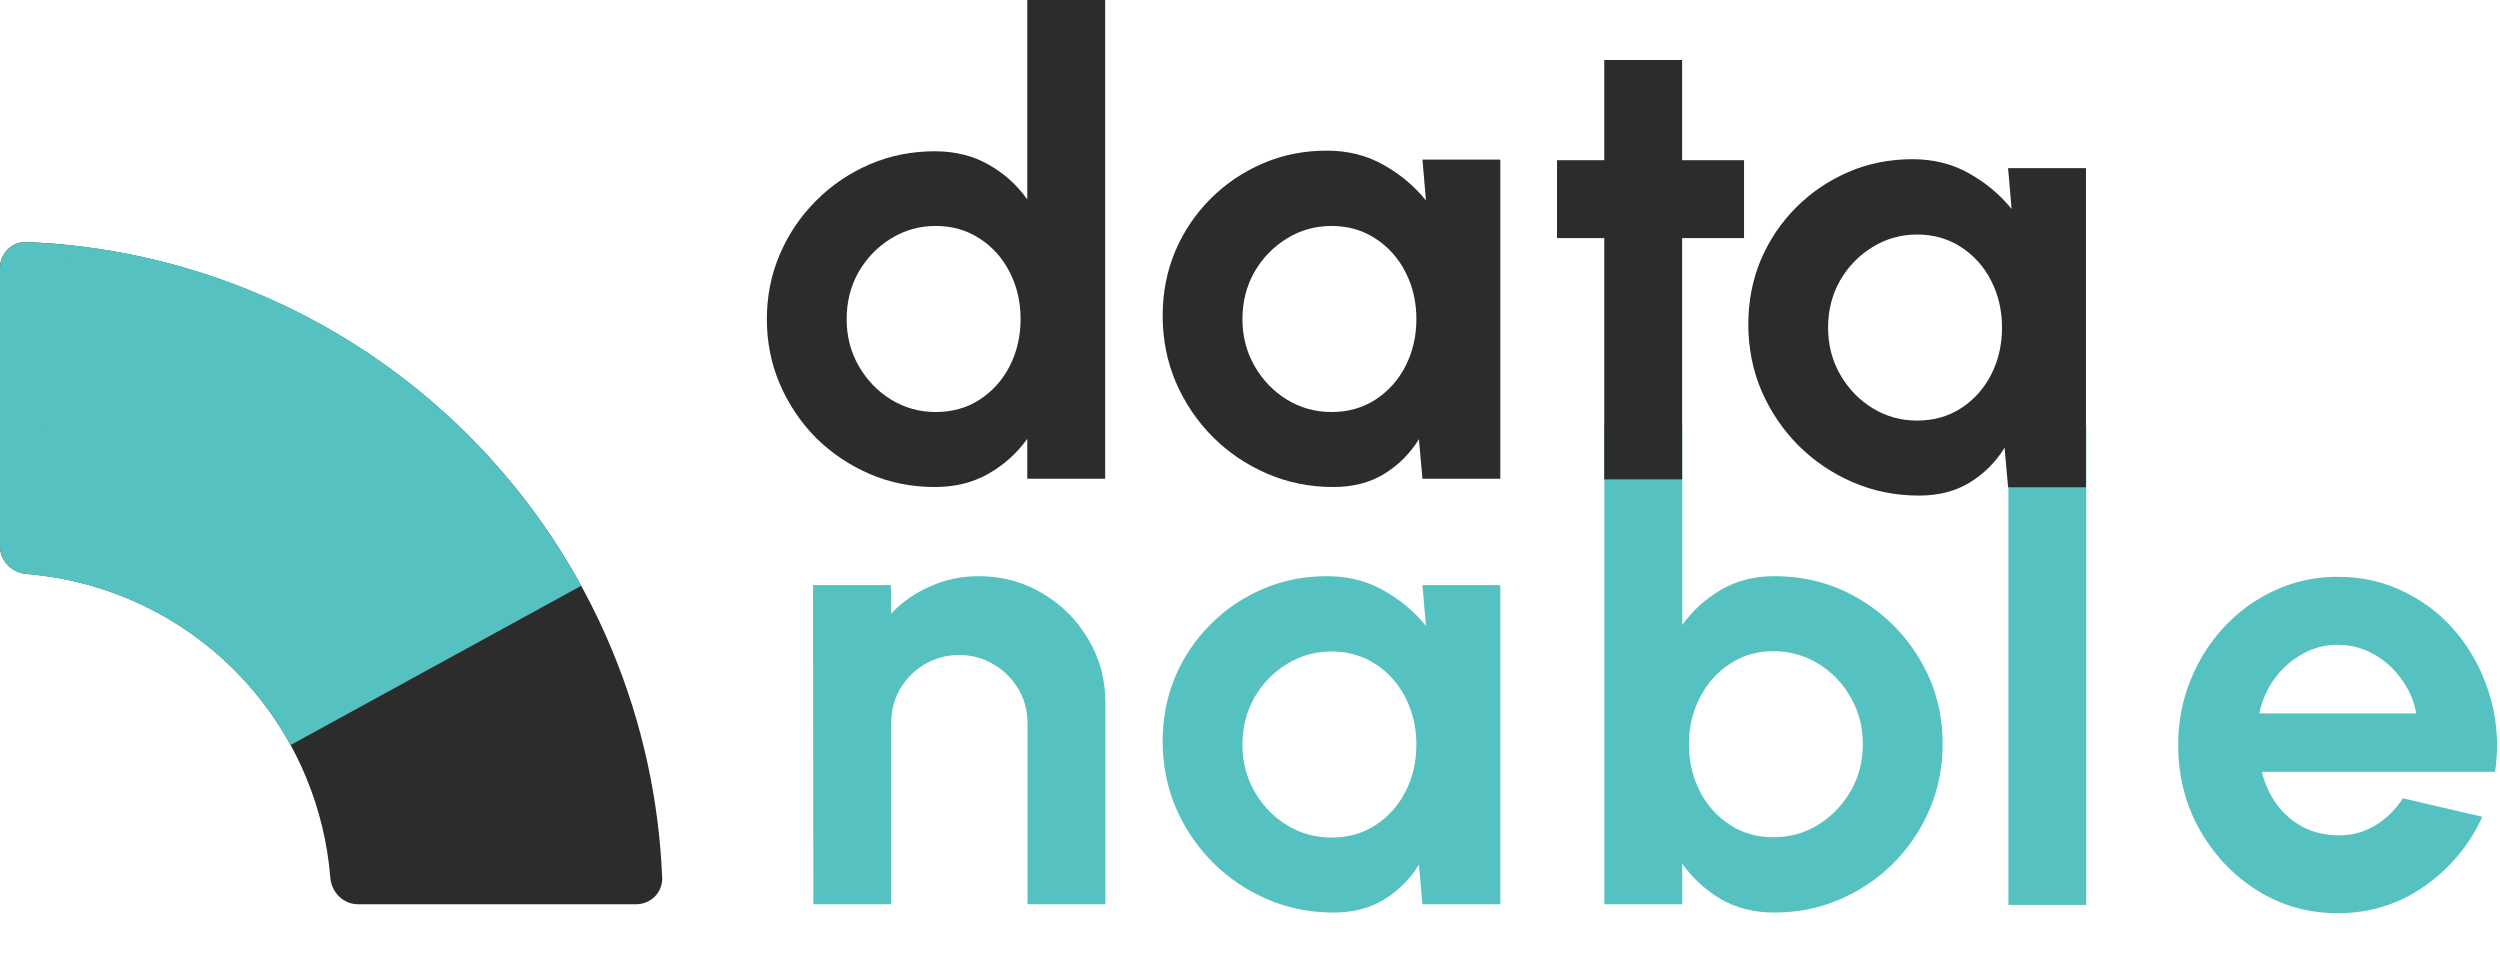
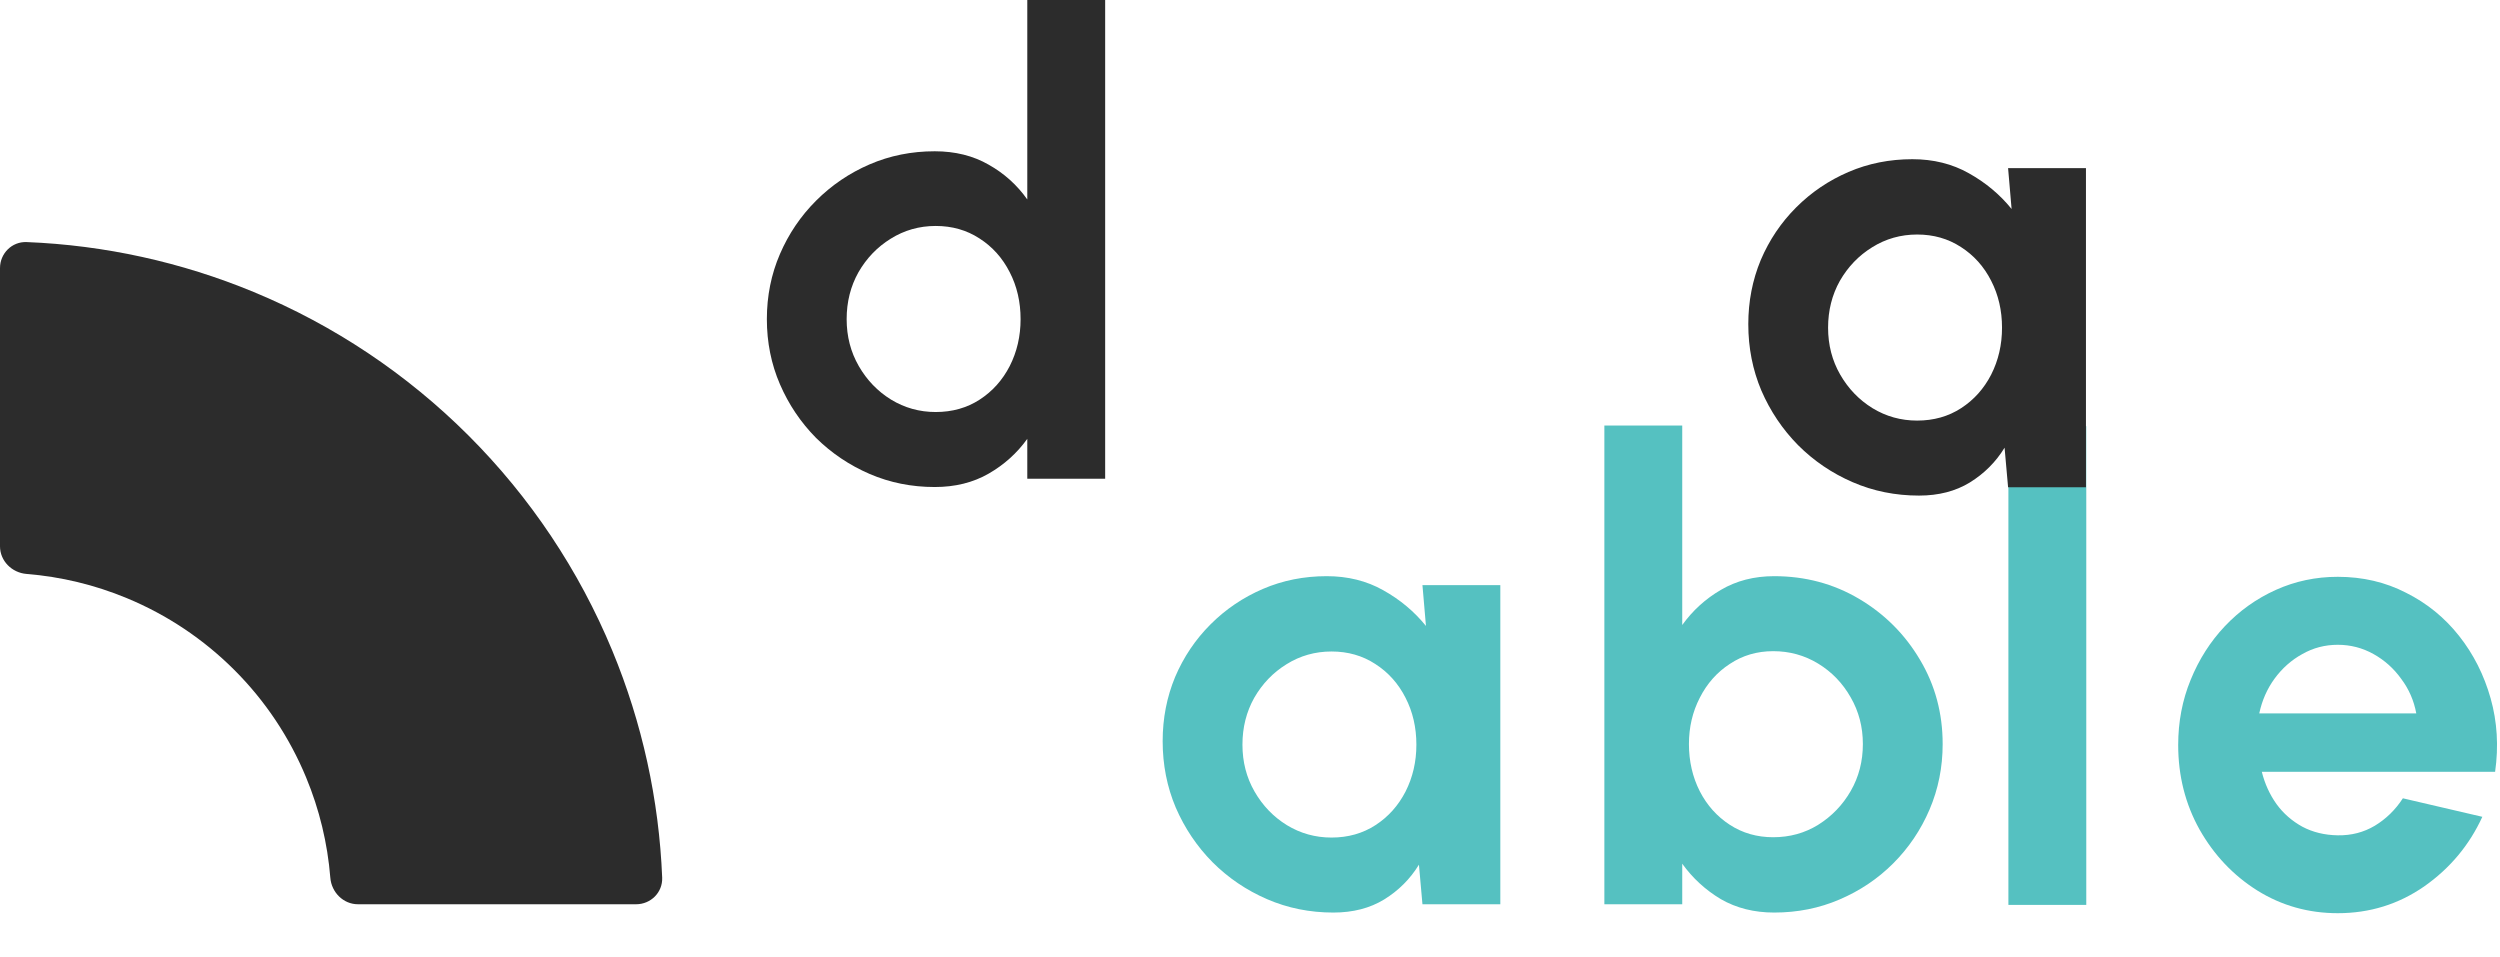
<svg xmlns="http://www.w3.org/2000/svg" width="47" height="18" viewBox="0 0 47 18" fill="none">
-   <path d="M20.781 13.208V17H19.317V13.592C19.317 13.356 19.259 13.142 19.143 12.95C19.027 12.754 18.871 12.6 18.675 12.488C18.483 12.372 18.269 12.314 18.033 12.314C17.797 12.314 17.581 12.372 17.385 12.488C17.193 12.6 17.039 12.754 16.923 12.95C16.811 13.142 16.755 13.356 16.755 13.592V17H15.291L15.285 11H16.749L16.755 11.534C16.959 11.318 17.203 11.148 17.487 11.024C17.771 10.896 18.077 10.832 18.405 10.832C18.841 10.832 19.239 10.94 19.599 11.156C19.959 11.368 20.245 11.654 20.457 12.014C20.673 12.37 20.781 12.768 20.781 13.208Z" fill="#55C1C1" />
  <path d="M26.742 11H28.206V17H26.742L26.676 16.256C26.512 16.524 26.294 16.742 26.022 16.91C25.754 17.074 25.436 17.156 25.068 17.156C24.624 17.156 24.208 17.072 23.82 16.904C23.432 16.736 23.09 16.504 22.794 16.208C22.502 15.912 22.272 15.57 22.104 15.182C21.94 14.794 21.858 14.378 21.858 13.934C21.858 13.506 21.936 13.104 22.092 12.728C22.252 12.352 22.474 12.022 22.758 11.738C23.042 11.454 23.37 11.232 23.742 11.072C24.114 10.912 24.514 10.832 24.942 10.832C25.338 10.832 25.692 10.92 26.004 11.096C26.32 11.272 26.588 11.496 26.808 11.768L26.742 11ZM25.032 15.746C25.344 15.746 25.62 15.668 25.86 15.512C26.1 15.356 26.288 15.146 26.424 14.882C26.56 14.614 26.628 14.32 26.628 14C26.628 13.676 26.56 13.382 26.424 13.118C26.288 12.85 26.098 12.638 25.854 12.482C25.614 12.326 25.34 12.248 25.032 12.248C24.724 12.248 24.442 12.328 24.186 12.488C23.934 12.644 23.732 12.854 23.58 13.118C23.432 13.382 23.358 13.676 23.358 14C23.358 14.324 23.434 14.618 23.586 14.882C23.738 15.146 23.94 15.356 24.192 15.512C24.448 15.668 24.728 15.746 25.032 15.746Z" fill="#55C1C1" />
  <path d="M33.354 10.832C33.938 10.832 34.47 10.974 34.95 11.258C35.43 11.542 35.812 11.924 36.096 12.404C36.38 12.88 36.522 13.408 36.522 13.988C36.522 14.424 36.44 14.834 36.276 15.218C36.112 15.602 35.884 15.94 35.592 16.232C35.304 16.52 34.968 16.746 34.584 16.91C34.204 17.074 33.794 17.156 33.354 17.156C32.978 17.156 32.644 17.072 32.352 16.904C32.064 16.732 31.822 16.51 31.626 16.238V17H30.162V8H31.626V11.75C31.822 11.478 32.064 11.258 32.352 11.09C32.644 10.918 32.978 10.832 33.354 10.832ZM33.336 15.74C33.648 15.74 33.93 15.662 34.182 15.506C34.438 15.346 34.642 15.134 34.794 14.87C34.946 14.606 35.022 14.312 35.022 13.988C35.022 13.668 34.946 13.376 34.794 13.112C34.642 12.844 34.438 12.632 34.182 12.476C33.926 12.32 33.644 12.242 33.336 12.242C33.032 12.242 32.76 12.322 32.52 12.482C32.28 12.638 32.092 12.85 31.956 13.118C31.82 13.382 31.752 13.672 31.752 13.988C31.752 14.312 31.82 14.608 31.956 14.876C32.092 15.14 32.28 15.35 32.52 15.506C32.76 15.662 33.032 15.74 33.336 15.74Z" fill="#55C1C1" />
  <path d="M37.758 17.012V8.012H39.222V17.012H37.758Z" fill="#55C1C1" />
  <path d="M43.95 17.168C43.398 17.168 42.894 17.026 42.438 16.742C41.986 16.458 41.624 16.076 41.352 15.596C41.084 15.116 40.95 14.586 40.95 14.006C40.95 13.57 41.028 13.162 41.184 12.782C41.34 12.398 41.554 12.062 41.826 11.774C42.102 11.482 42.422 11.254 42.786 11.09C43.15 10.926 43.538 10.844 43.95 10.844C44.418 10.844 44.846 10.944 45.234 11.144C45.626 11.34 45.958 11.61 46.23 11.954C46.502 12.298 46.7 12.69 46.824 13.13C46.948 13.57 46.976 14.03 46.908 14.51H42.522C42.578 14.734 42.67 14.936 42.798 15.116C42.926 15.292 43.088 15.434 43.284 15.542C43.48 15.646 43.702 15.7 43.95 15.704C44.206 15.708 44.438 15.648 44.646 15.524C44.858 15.396 45.034 15.224 45.174 15.008L46.668 15.356C46.424 15.888 46.06 16.324 45.576 16.664C45.092 17 44.55 17.168 43.95 17.168ZM42.474 13.412H45.426C45.382 13.172 45.288 12.956 45.144 12.764C45.004 12.568 44.83 12.412 44.622 12.296C44.414 12.18 44.19 12.122 43.95 12.122C43.71 12.122 43.488 12.18 43.284 12.296C43.08 12.408 42.906 12.562 42.762 12.758C42.622 12.95 42.526 13.168 42.474 13.412Z" fill="#55C1C1" />
  <path d="M19.313 0H20.777V9H19.313V8.25C19.121 8.518 18.879 8.736 18.587 8.904C18.295 9.072 17.957 9.156 17.573 9.156C17.137 9.156 16.729 9.074 16.349 8.91C15.969 8.746 15.633 8.52 15.341 8.232C15.053 7.94 14.827 7.604 14.663 7.224C14.499 6.844 14.417 6.436 14.417 6C14.417 5.564 14.499 5.156 14.663 4.776C14.827 4.396 15.053 4.062 15.341 3.774C15.633 3.482 15.969 3.254 16.349 3.09C16.729 2.926 17.137 2.844 17.573 2.844C17.957 2.844 18.295 2.928 18.587 3.096C18.879 3.26 19.121 3.478 19.313 3.75V0ZM17.591 7.746C17.903 7.746 18.179 7.668 18.419 7.512C18.659 7.356 18.847 7.146 18.983 6.882C19.119 6.614 19.187 6.32 19.187 6C19.187 5.676 19.119 5.382 18.983 5.118C18.847 4.85 18.657 4.638 18.413 4.482C18.173 4.326 17.899 4.248 17.591 4.248C17.283 4.248 17.001 4.328 16.745 4.488C16.493 4.644 16.291 4.854 16.139 5.118C15.991 5.382 15.917 5.676 15.917 6C15.917 6.324 15.993 6.618 16.145 6.882C16.297 7.146 16.499 7.356 16.751 7.512C17.007 7.668 17.287 7.746 17.591 7.746Z" fill="#2C2C2C" />
-   <path d="M26.742 3H28.206V9H26.742L26.676 8.256C26.512 8.524 26.294 8.742 26.022 8.91C25.754 9.074 25.436 9.156 25.068 9.156C24.624 9.156 24.208 9.072 23.82 8.904C23.432 8.736 23.09 8.504 22.794 8.208C22.502 7.912 22.272 7.57 22.104 7.182C21.94 6.794 21.858 6.378 21.858 5.934C21.858 5.506 21.936 5.104 22.092 4.728C22.252 4.352 22.474 4.022 22.758 3.738C23.042 3.454 23.37 3.232 23.742 3.072C24.114 2.912 24.514 2.832 24.942 2.832C25.338 2.832 25.692 2.92 26.004 3.096C26.32 3.272 26.588 3.496 26.808 3.768L26.742 3ZM25.032 7.746C25.344 7.746 25.62 7.668 25.86 7.512C26.1 7.356 26.288 7.146 26.424 6.882C26.56 6.614 26.628 6.32 26.628 6C26.628 5.676 26.56 5.382 26.424 5.118C26.288 4.85 26.098 4.638 25.854 4.482C25.614 4.326 25.34 4.248 25.032 4.248C24.724 4.248 24.442 4.328 24.186 4.488C23.934 4.644 23.732 4.854 23.58 5.118C23.432 5.382 23.358 5.676 23.358 6C23.358 6.324 23.434 6.618 23.586 6.882C23.738 7.146 23.94 7.356 24.192 7.512C24.448 7.668 24.728 7.746 25.032 7.746Z" fill="#2C2C2C" />
-   <path d="M32.788 4.476H31.624V9.012H30.16V4.476H29.272V3.012H30.16V1.128H31.624V3.012H32.788V4.476Z" fill="#2C2C2C" />
  <path d="M0 5.041C3.29296e-09 4.764 0.224 4.54 0.5 4.551C1.965 4.609 3.41 4.927 4.768 5.489C6.28 6.115 7.653 7.033 8.81 8.19C9.967 9.347 10.885 10.72 11.511 12.232C12.073 13.589 12.39 15.035 12.449 16.5C12.46 16.776 12.236 17 11.959 17L6.73 17C6.454 17 6.232 16.776 6.21 16.501C6.158 15.854 6.005 15.218 5.755 14.616C5.442 13.86 4.984 13.173 4.405 12.595C3.827 12.017 3.14 11.558 2.384 11.245C1.782 10.995 1.146 10.842 0.499 10.79C0.224 10.768 -3.29296e-09 10.546 0 10.27V5.041Z" fill="#2C2C2C" />
-   <path d="M0 5.041C3.29297e-09 4.764 0.224 4.54 0.5 4.551C2.047 4.613 3.57 4.963 4.991 5.584C6.412 6.205 7.703 7.086 8.799 8.179C8.995 8.374 8.982 8.691 8.779 8.879L4.94 12.43C4.737 12.618 4.422 12.604 4.219 12.417C3.712 11.95 3.13 11.569 2.496 11.292C1.862 11.015 1.187 10.846 0.499 10.79C0.224 10.768 -3.29296e-09 10.546 0 10.27V5.041Z" fill="#55C1C1" />
-   <path d="M1.236 4.602C3.25 4.803 5.186 5.492 6.874 6.609C8.563 7.726 9.954 9.238 10.927 11.013L5.463 14.007C4.977 13.119 4.282 12.363 3.437 11.804C2.593 11.246 1.625 10.901 0.618 10.801L1.236 4.602Z" fill="#55C1C1" />
  <path d="M37.752 3.161H39.216V9.161H37.752L37.686 8.417C37.522 8.685 37.304 8.903 37.032 9.071C36.764 9.235 36.446 9.317 36.078 9.317C35.634 9.317 35.218 9.233 34.83 9.065C34.442 8.897 34.1 8.665 33.804 8.369C33.512 8.073 33.282 7.731 33.114 7.343C32.95 6.955 32.868 6.539 32.868 6.095C32.868 5.667 32.946 5.265 33.102 4.889C33.262 4.513 33.484 4.183 33.768 3.899C34.052 3.615 34.38 3.393 34.752 3.233C35.124 3.073 35.524 2.993 35.952 2.993C36.348 2.993 36.702 3.081 37.014 3.257C37.33 3.433 37.598 3.657 37.818 3.929L37.752 3.161ZM36.042 7.907C36.354 7.907 36.63 7.829 36.87 7.673C37.11 7.517 37.298 7.307 37.434 7.043C37.57 6.775 37.638 6.481 37.638 6.161C37.638 5.837 37.57 5.543 37.434 5.279C37.298 5.011 37.108 4.799 36.864 4.643C36.624 4.487 36.35 4.409 36.042 4.409C35.734 4.409 35.452 4.489 35.196 4.649C34.944 4.805 34.742 5.015 34.59 5.279C34.442 5.543 34.368 5.837 34.368 6.161C34.368 6.485 34.444 6.779 34.596 7.043C34.748 7.307 34.95 7.517 35.202 7.673C35.458 7.829 35.738 7.907 36.042 7.907Z" fill="#2C2C2C" />
</svg>